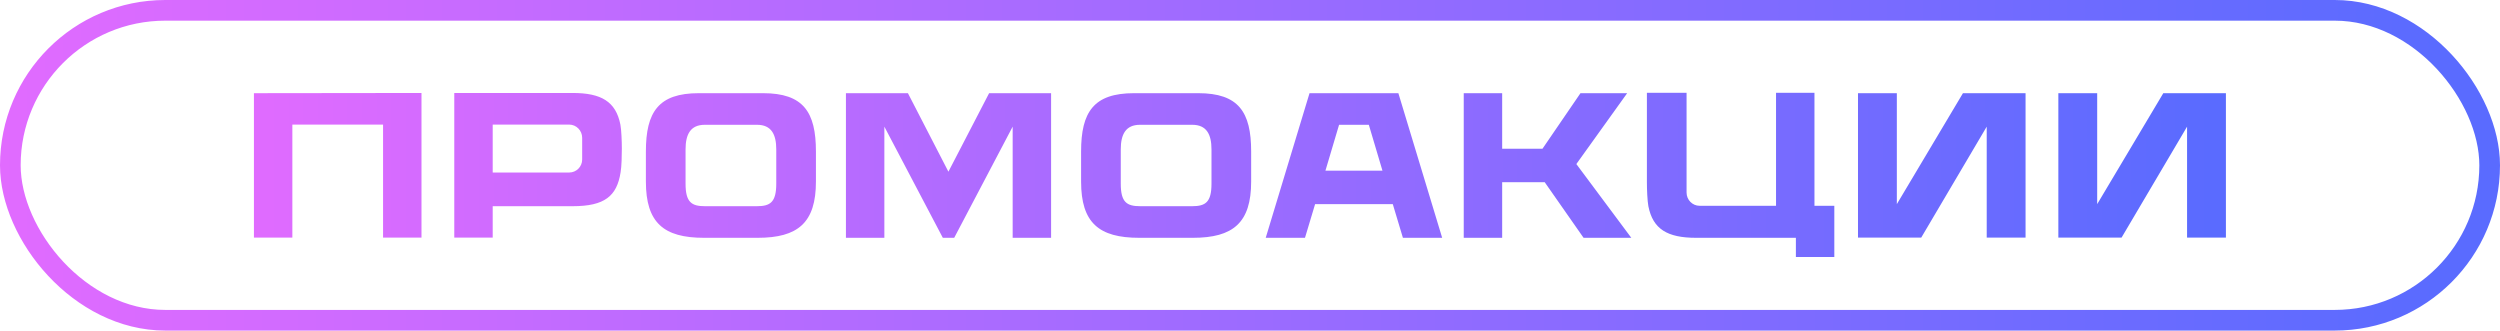
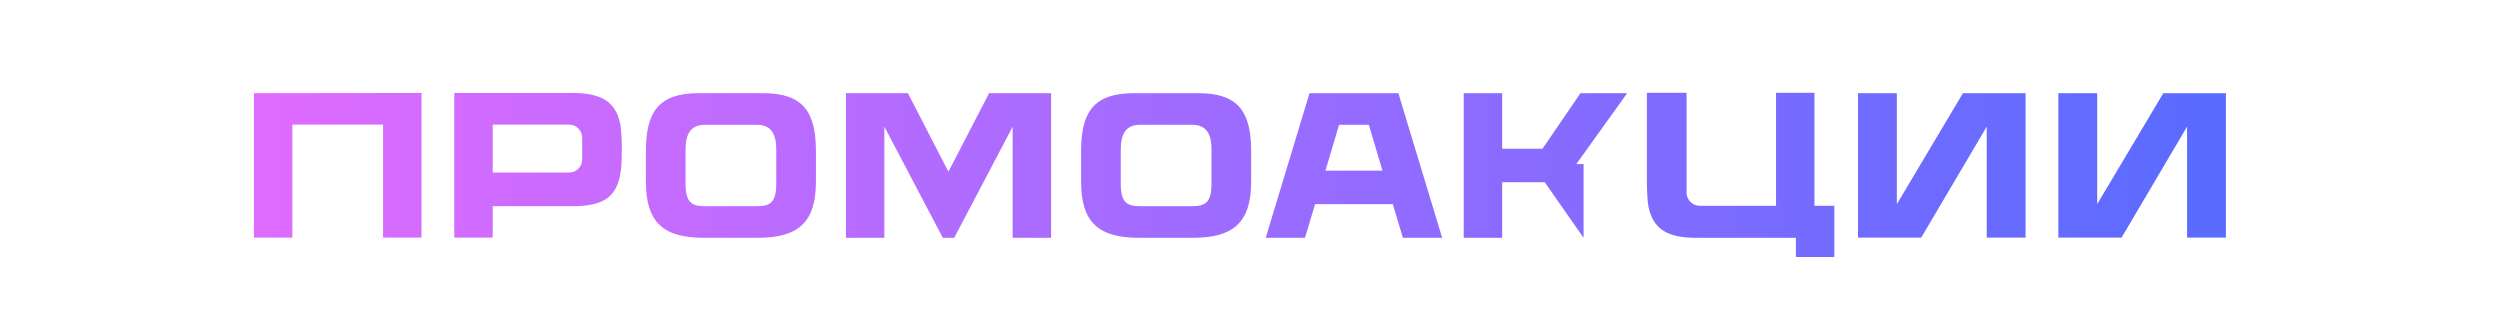
<svg xmlns="http://www.w3.org/2000/svg" width="121" height="16" viewBox="0 0 121 16" fill="none">
-   <rect x="0.5" y="0.5" width="120" height="15" rx="7.5" stroke="url(#paint0_linear_73_446)" />
-   <path d="M12.29 4.51L20.4 4.5V11.5H18.54V6.03H14.15V11.5H12.29V4.51ZM30.027 6.03C30.077 6.3 30.097 6.85 30.097 7.19C30.097 7.53 30.087 8.05 30.037 8.34C29.857 9.49 29.267 9.98 27.717 9.98H23.847V11.5H21.987V4.5H27.717C29.107 4.5 29.807 4.92 30.027 6.03ZM28.177 7.72V6.67C28.177 6.32 27.897 6.03 27.547 6.03H23.847V8.35H27.547C27.897 8.35 28.177 8.07 28.177 7.72ZM36.931 4.51C38.881 4.51 39.491 5.42 39.491 7.33V8.79C39.491 10.78 38.621 11.51 36.671 11.51H34.071C32.121 11.51 31.261 10.78 31.261 8.79V7.33C31.261 5.42 31.871 4.51 33.821 4.51H36.931ZM37.571 8.89V7.23C37.571 6.5 37.331 6.04 36.641 6.04H34.111C33.421 6.04 33.181 6.5 33.181 7.23V8.89C33.181 9.79 33.471 9.98 34.121 9.98H36.631C37.281 9.98 37.571 9.79 37.571 8.89ZM47.873 4.51H50.873V11.51H49.013V6.13L46.183 11.51H45.633L42.803 6.13V11.51H40.943V4.51H43.943L45.903 8.31L47.873 4.51ZM57.995 4.51C59.946 4.51 60.556 5.42 60.556 7.33V8.79C60.556 10.78 59.685 11.51 57.736 11.51H55.136C53.185 11.51 52.325 10.78 52.325 8.79V7.33C52.325 5.42 52.935 4.51 54.886 4.51H57.995ZM58.636 8.89V7.23C58.636 6.5 58.395 6.04 57.706 6.04H55.175C54.486 6.04 54.245 6.5 54.245 7.23V8.89C54.245 9.79 54.535 9.98 55.185 9.98H57.696C58.346 9.98 58.636 9.79 58.636 8.89ZM67.681 4.51L69.801 11.51H67.901L67.411 9.88H63.651L63.161 11.51H61.261L63.381 4.51H67.681ZM66.251 6.04H64.811L64.151 8.26H66.911L66.251 6.04ZM76.645 11.51L74.765 8.82H72.705V11.51H70.845V4.51H72.705V7.2H74.655L76.495 4.51H78.755L76.295 7.94L78.955 11.51H76.645ZM87.82 9.96H88.781V12.44H86.921V11.51H82.091C80.701 11.51 80.001 11.09 79.781 9.98C79.731 9.71 79.71 9.16 79.71 8.82C79.71 8.49 79.71 4.49 79.71 4.49H81.63V9.32C81.63 9.67 81.91 9.96 82.26 9.96H85.96V4.49H87.82V9.96ZM95.007 4.51H98.037V11.5H96.157V6.13L92.987 11.5H89.927V4.51H91.807V9.88L95.007 4.51ZM104.704 4.51H107.734V11.5H105.854V6.13L102.684 11.5H99.624V4.51H101.504V9.88L104.704 4.51Z" fill="url(#paint1_linear_73_446)" />
+   <path d="M12.29 4.51L20.4 4.5V11.5H18.54V6.03H14.15V11.5H12.29V4.51ZM30.027 6.03C30.077 6.3 30.097 6.85 30.097 7.19C30.097 7.53 30.087 8.05 30.037 8.34C29.857 9.49 29.267 9.98 27.717 9.98H23.847V11.5H21.987V4.5H27.717C29.107 4.5 29.807 4.92 30.027 6.03ZM28.177 7.72V6.67C28.177 6.32 27.897 6.03 27.547 6.03H23.847V8.35H27.547C27.897 8.35 28.177 8.07 28.177 7.72ZM36.931 4.51C38.881 4.51 39.491 5.42 39.491 7.33V8.79C39.491 10.78 38.621 11.51 36.671 11.51H34.071C32.121 11.51 31.261 10.78 31.261 8.79V7.33C31.261 5.42 31.871 4.51 33.821 4.51H36.931ZM37.571 8.89V7.23C37.571 6.5 37.331 6.04 36.641 6.04H34.111C33.421 6.04 33.181 6.5 33.181 7.23V8.89C33.181 9.79 33.471 9.98 34.121 9.98H36.631C37.281 9.98 37.571 9.79 37.571 8.89ZM47.873 4.51H50.873V11.51H49.013V6.13L46.183 11.51H45.633L42.803 6.13V11.51H40.943V4.51H43.943L45.903 8.31L47.873 4.51ZM57.995 4.51C59.946 4.51 60.556 5.42 60.556 7.33V8.79C60.556 10.78 59.685 11.51 57.736 11.51H55.136C53.185 11.51 52.325 10.78 52.325 8.79V7.33C52.325 5.42 52.935 4.51 54.886 4.51H57.995ZM58.636 8.89V7.23C58.636 6.5 58.395 6.04 57.706 6.04H55.175C54.486 6.04 54.245 6.5 54.245 7.23V8.89C54.245 9.79 54.535 9.98 55.185 9.98H57.696C58.346 9.98 58.636 9.79 58.636 8.89ZM67.681 4.51L69.801 11.51H67.901L67.411 9.88H63.651L63.161 11.51H61.261L63.381 4.51H67.681ZM66.251 6.04H64.811L64.151 8.26H66.911L66.251 6.04ZM76.645 11.51L74.765 8.82H72.705V11.51H70.845V4.51H72.705V7.2H74.655L76.495 4.51H78.755L76.295 7.94H76.645ZM87.82 9.96H88.781V12.44H86.921V11.51H82.091C80.701 11.51 80.001 11.09 79.781 9.98C79.731 9.71 79.71 9.16 79.71 8.82C79.71 8.49 79.71 4.49 79.71 4.49H81.63V9.32C81.63 9.67 81.91 9.96 82.26 9.96H85.96V4.49H87.82V9.96ZM95.007 4.51H98.037V11.5H96.157V6.13L92.987 11.5H89.927V4.51H91.807V9.88L95.007 4.51ZM104.704 4.51H107.734V11.5H105.854V6.13L102.684 11.5H99.624V4.51H101.504V9.88L104.704 4.51Z" fill="url(#paint1_linear_73_446)" />
  <defs>
    <linearGradient id="paint0_linear_73_446" x1="0" y1="8" x2="121" y2="8" gradientUnits="userSpaceOnUse">
      <stop stop-color="#E16BFF" />
      <stop offset="0.975" stop-color="#5A6BFF" />
    </linearGradient>
    <linearGradient id="paint1_linear_73_446" x1="11.5" y1="8" x2="109.5" y2="8" gradientUnits="userSpaceOnUse">
      <stop stop-color="#E16BFF" />
      <stop offset="0.975" stop-color="#5A6BFF" />
    </linearGradient>
  </defs>
</svg>